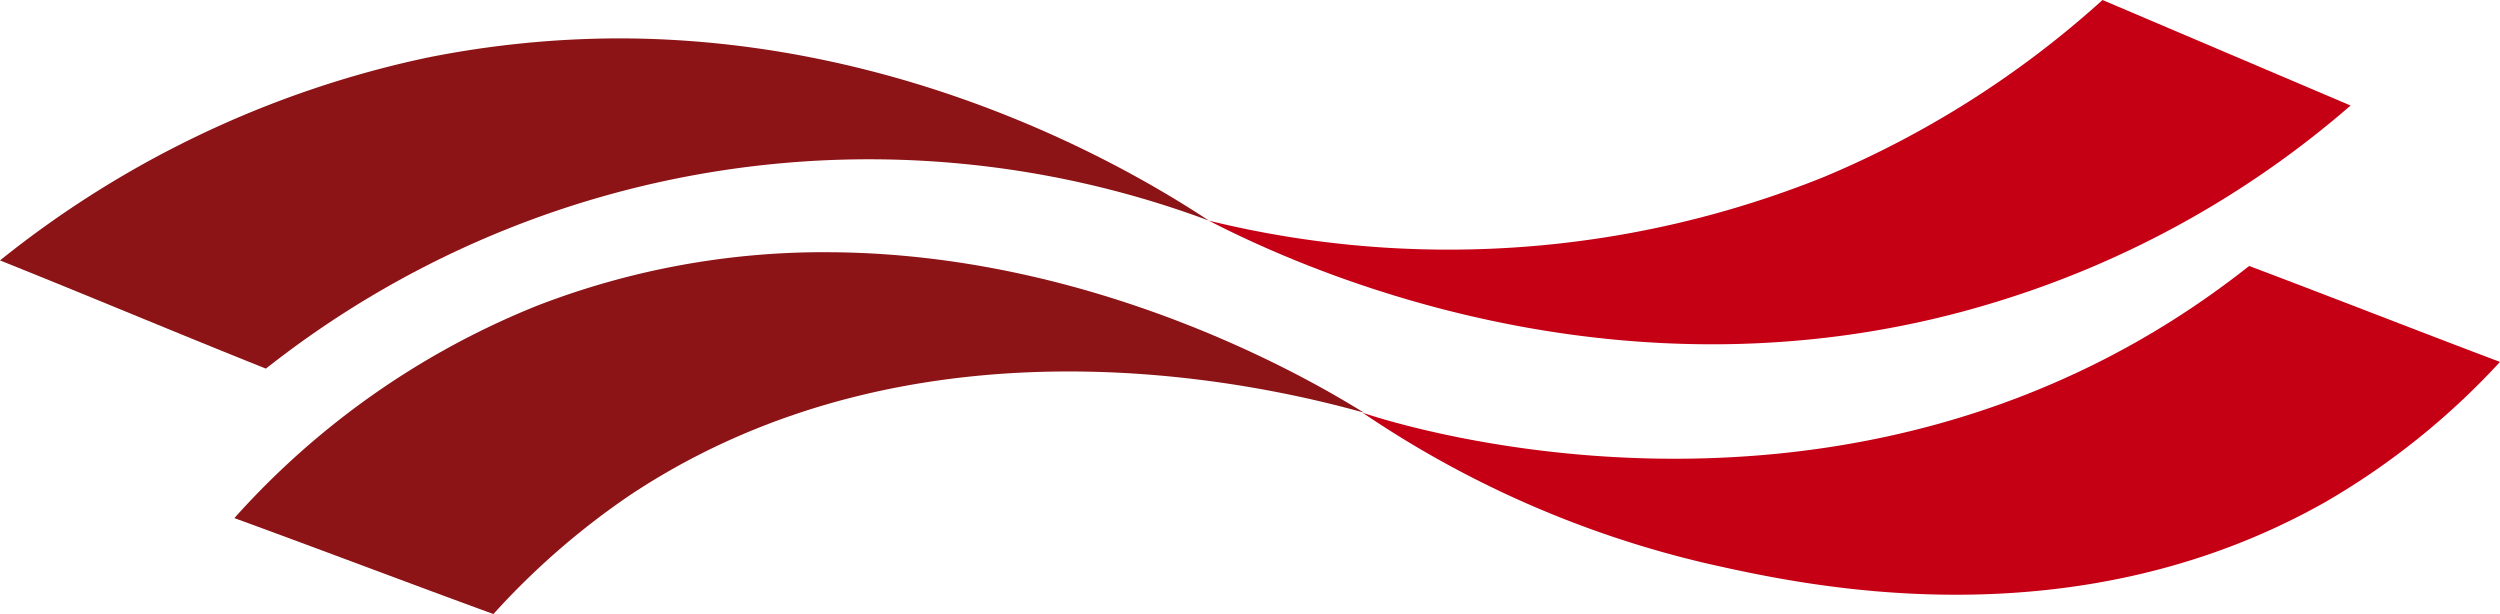
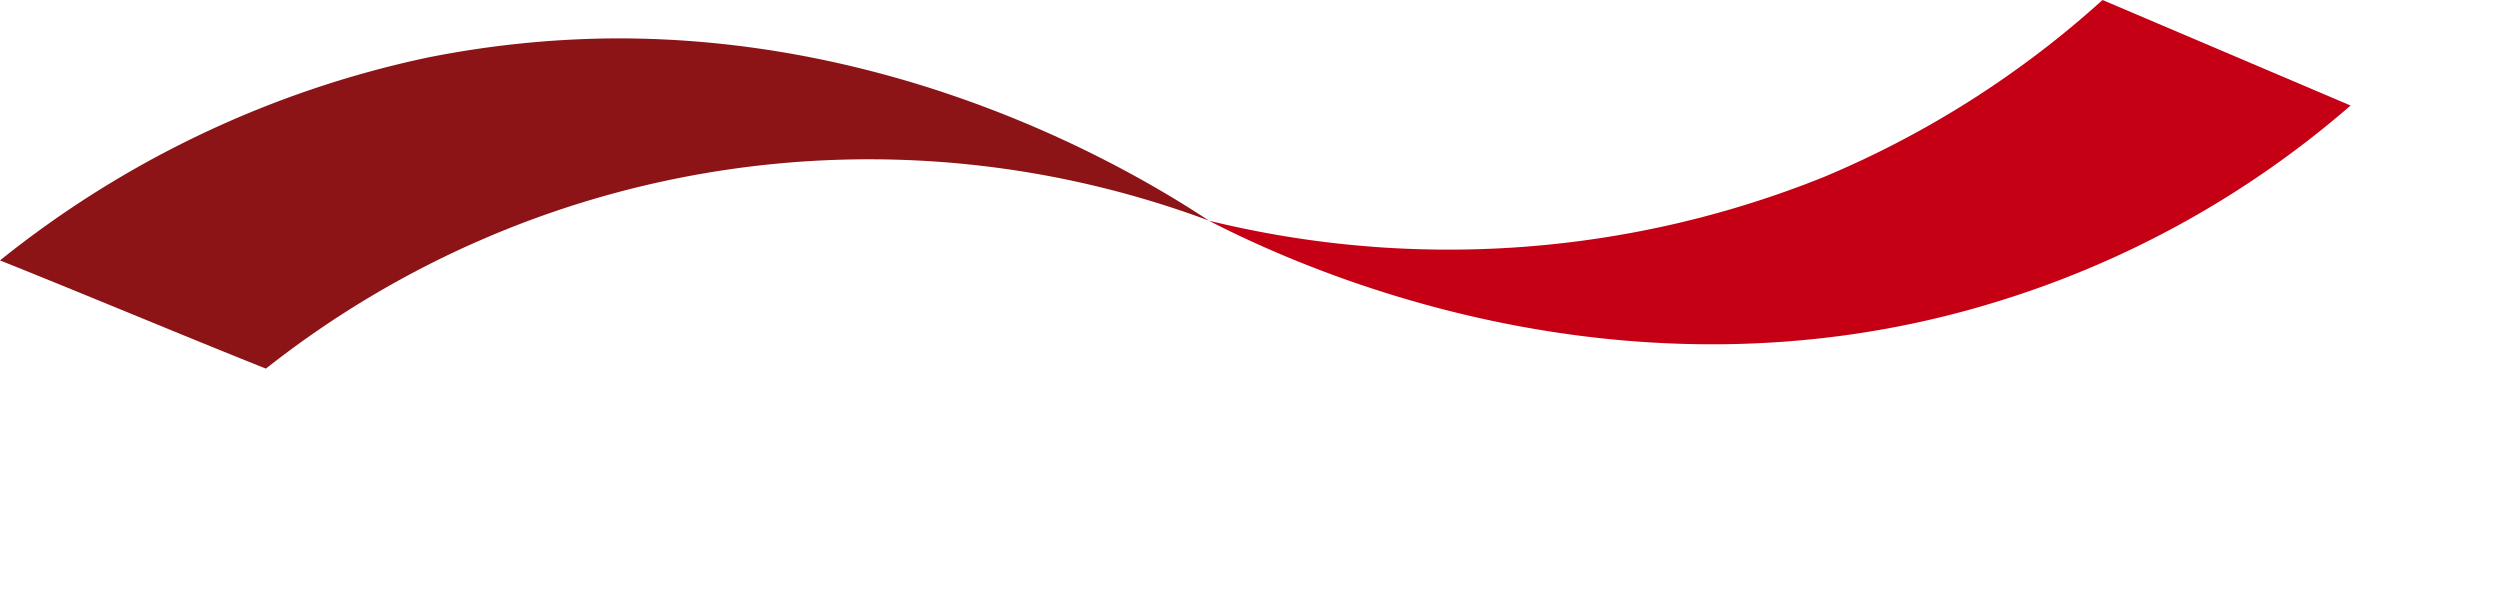
<svg xmlns="http://www.w3.org/2000/svg" width="152.49" height="37.454" viewBox="0 0 152.49 37.454">
  <g id="Group_182" data-name="Group 182" transform="translate(-114.83 -28)">
    <path id="Path_434" d="M188.7,95.4a60.207,60.207,0,0,0-11.621,1.17A62.241,62.241,0,0,0,151,108.943c5.434,2.174,10.785,4.431,16.219,6.6a59.369,59.369,0,0,1,57.518-9.029C221.058,104.095,207.18,95.4,188.7,95.4Z" transform="translate(-36.17 -65.059)" fill="#8c1316" />
    <path id="Path_436" d="M276.737,103.385A61.351,61.351,0,0,1,239.2,106.06c5.183,2.675,25,11.955,47.82,5.016a59.535,59.535,0,0,0,21.82-12.039L293.708,92.6a59.632,59.632,0,0,1-16.971,10.785" transform="translate(-50.633 -64.6)" fill="#c50015" />
-     <path id="Path_438" d="M204.132,111a48.434,48.434,0,0,0-17.556,3.26A49.444,49.444,0,0,0,168.1,127.219c5.267,1.923,10.534,3.929,15.8,5.852a46.224,46.224,0,0,1,8.36-7.273c17.64-11.7,38.708-6.688,44.727-5.016-2.424-1.5-15.968-9.781-32.855-9.781Z" transform="translate(-38.974 -67.617)" fill="#8c1316" />
-     <path id="Path_440" d="M250.4,120.945a62.794,62.794,0,0,0,20.984,9.2c5.6,1.254,22.154,5.1,37.788-3.762a45.349,45.349,0,0,0,10.617-8.527c-5.1-1.923-10.2-3.929-15.3-5.852-24.5,19.4-54.09,8.945-54.09,8.945" transform="translate(-52.47 -67.781)" fill="#c50015" />
  </g>
</svg>